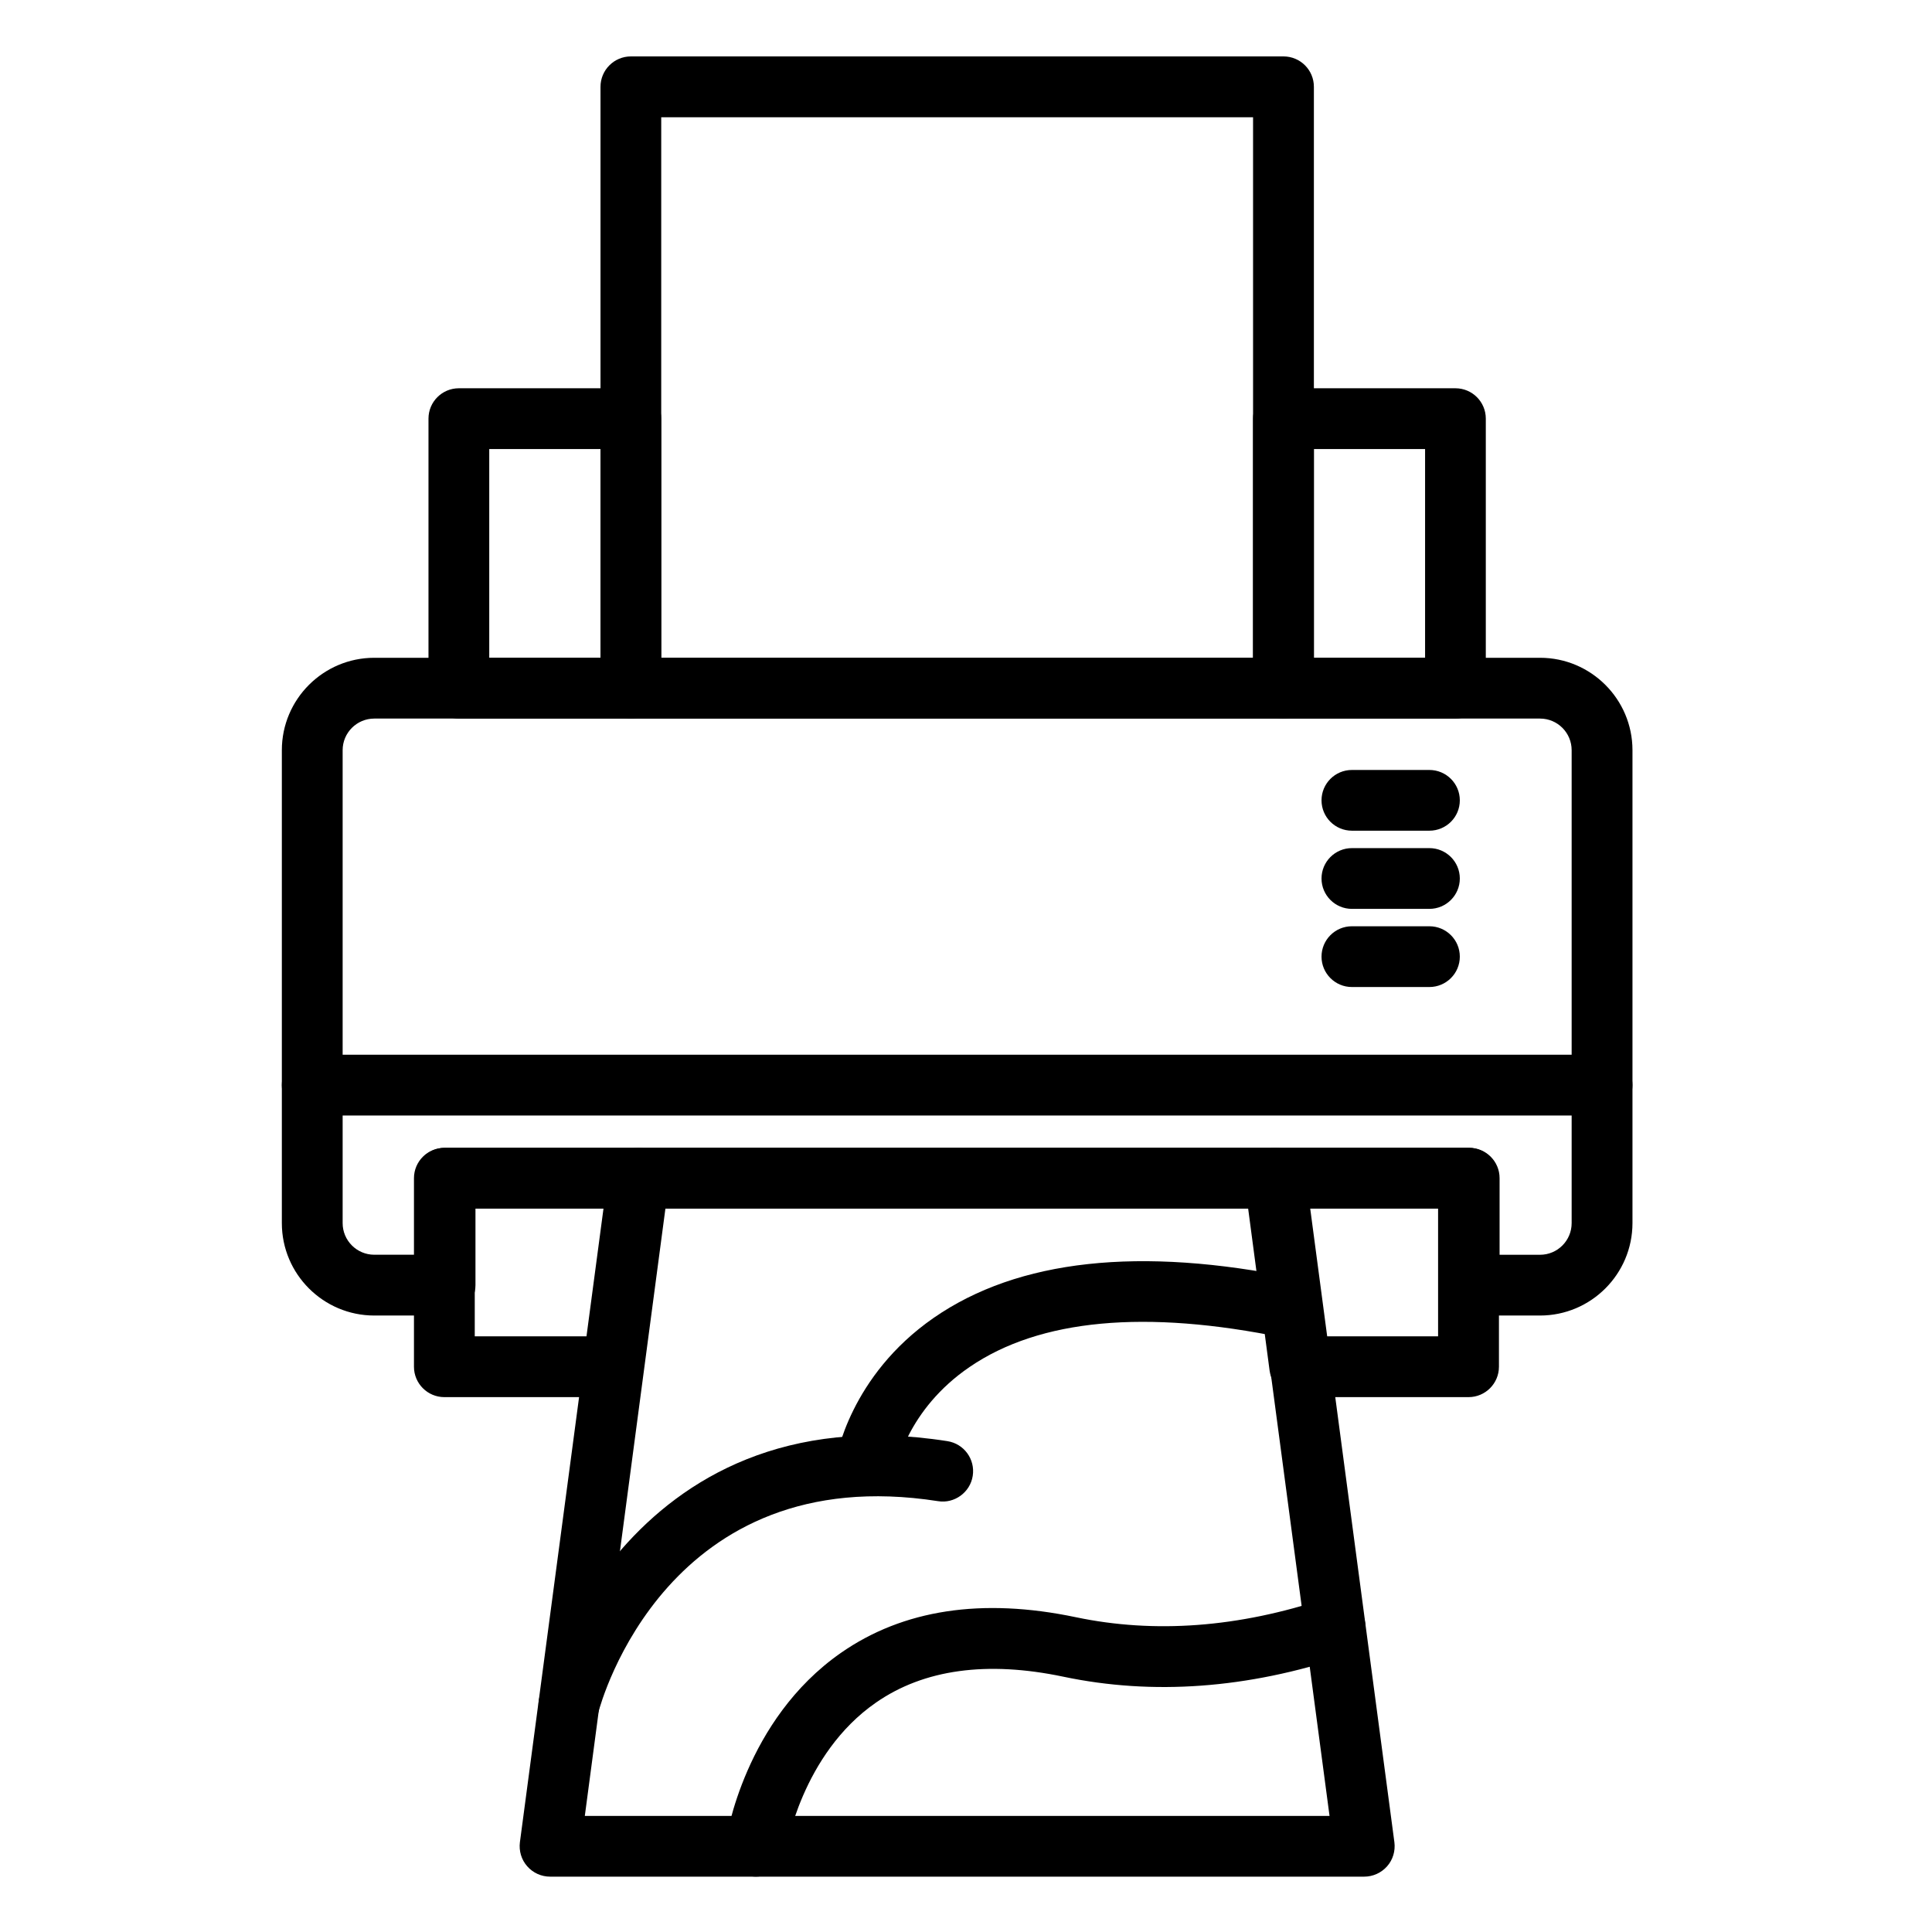
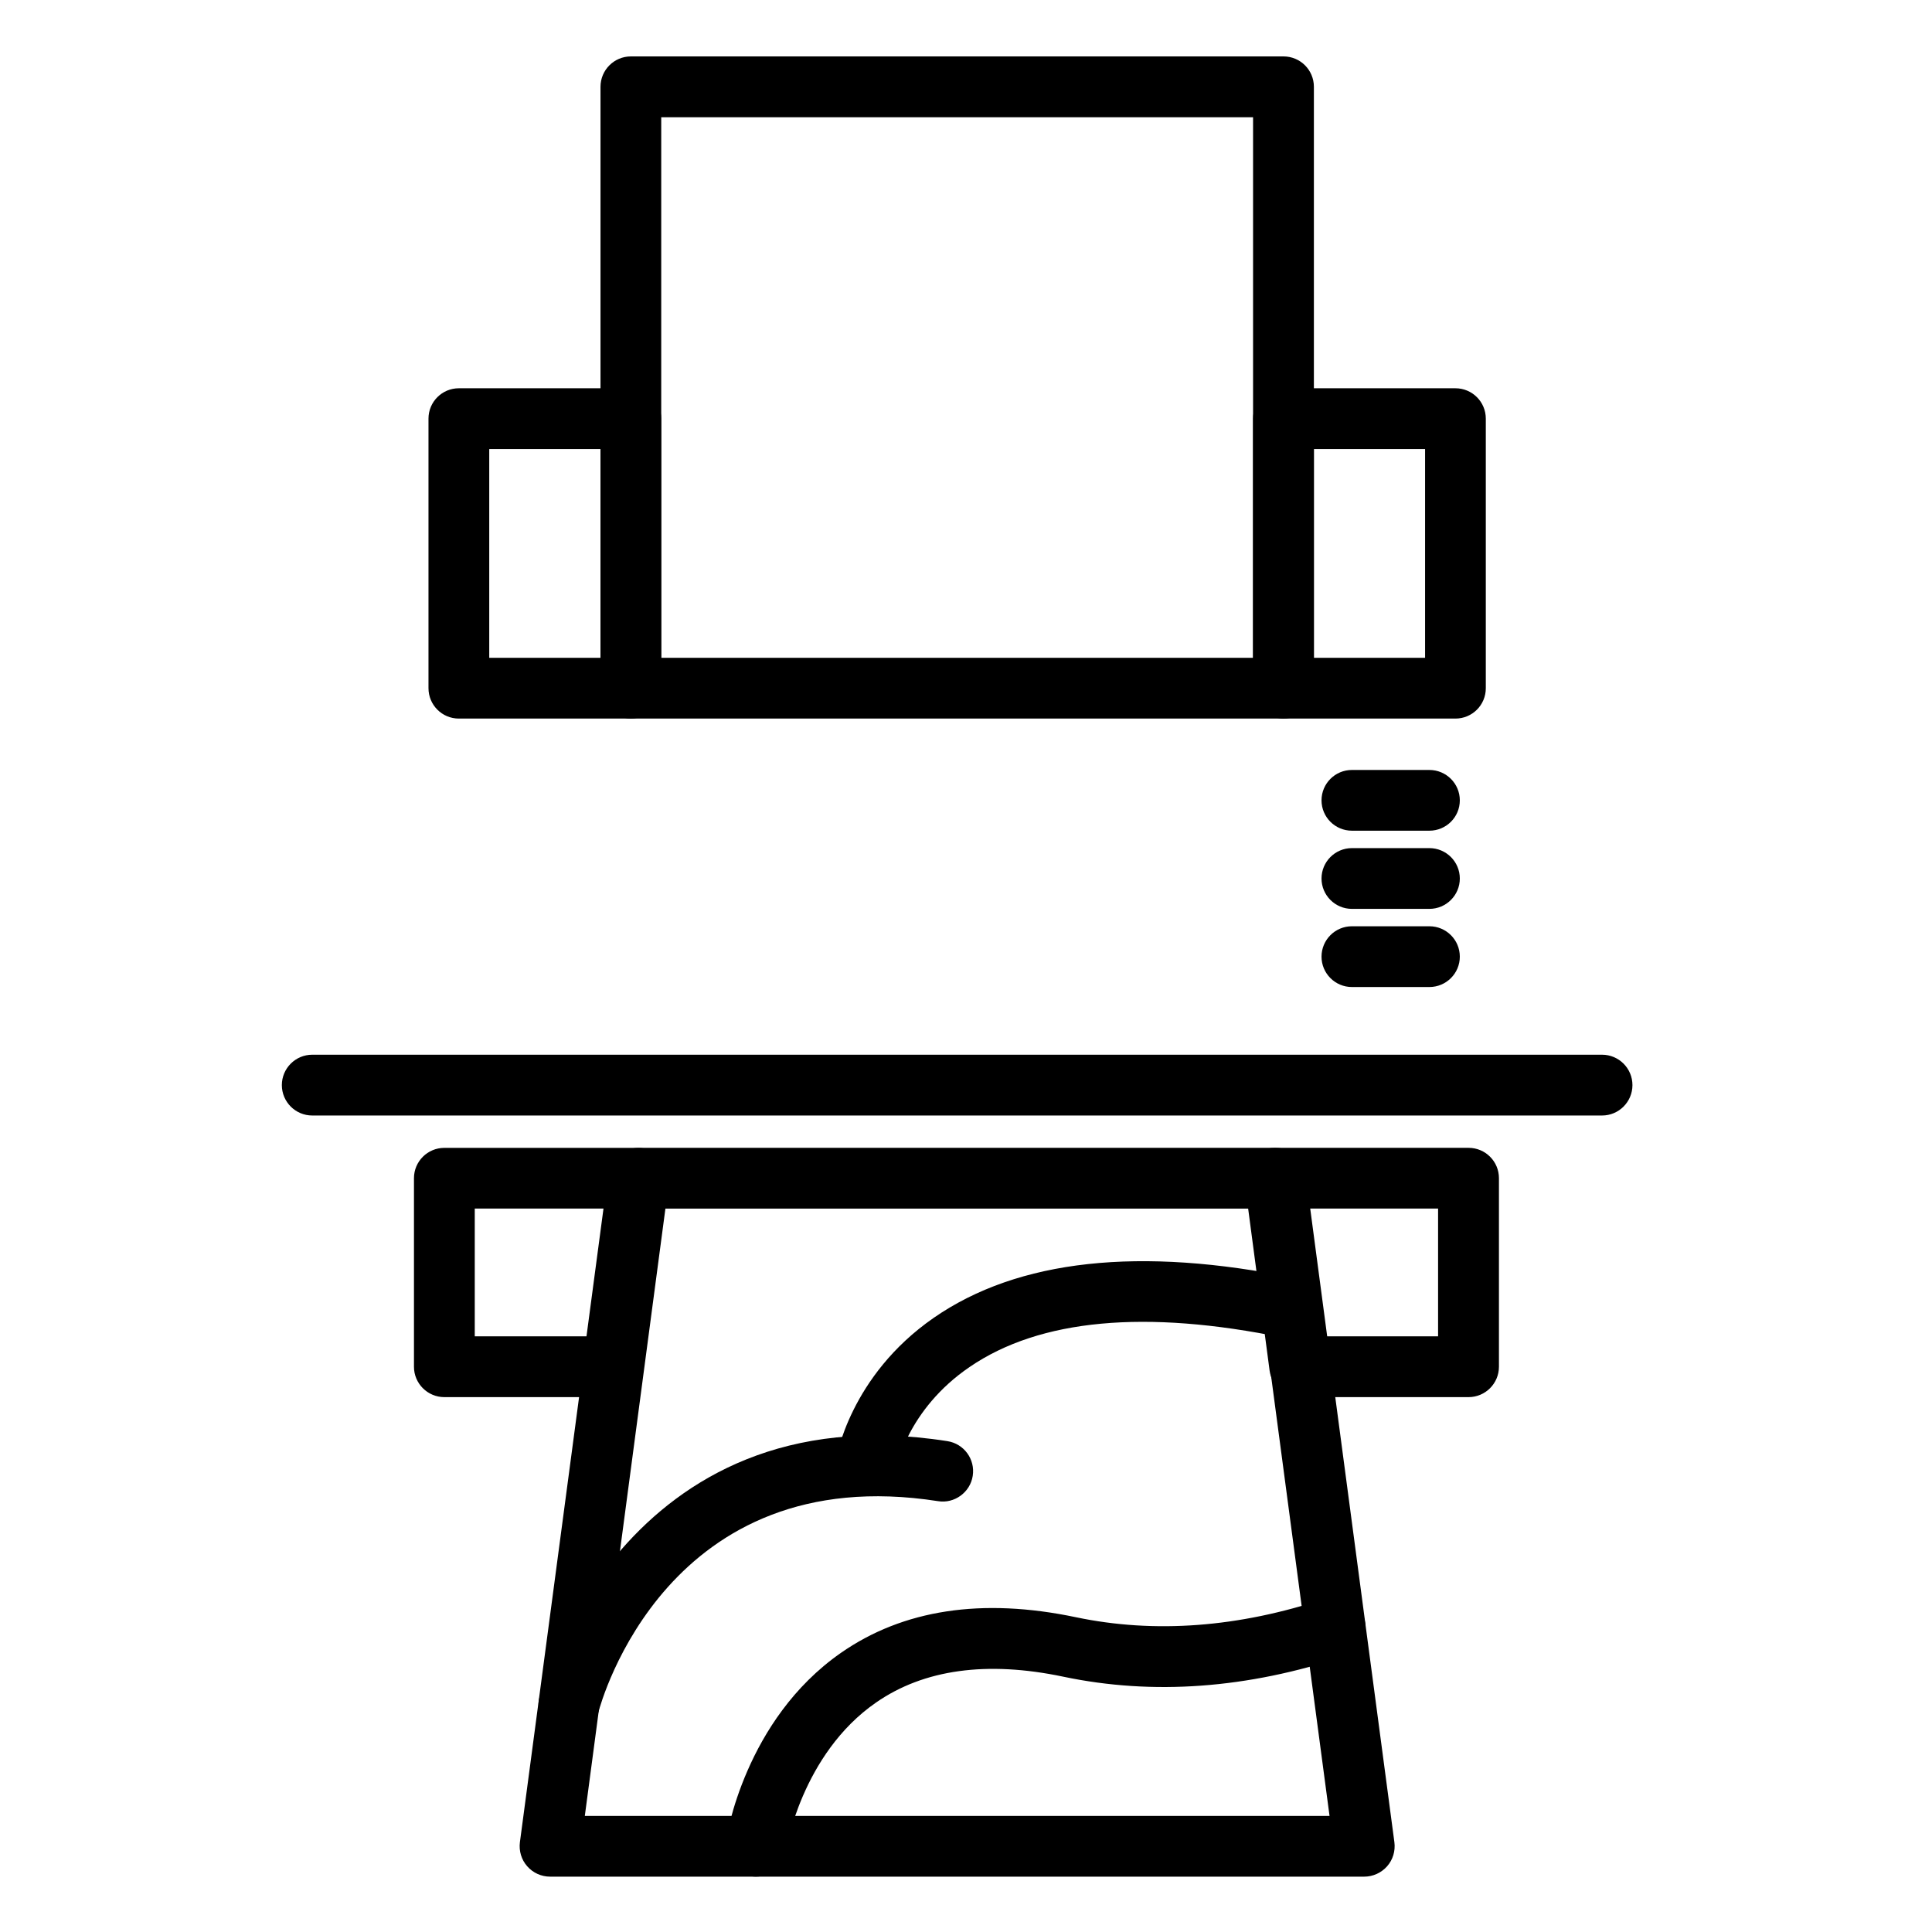
<svg xmlns="http://www.w3.org/2000/svg" version="1.1" x="0px" y="0px" width="60px" height="60px" viewBox="0 0 60 60" enable-background="new 0 0 60 60" xml:space="preserve">
  <g id="Calque_1">
    <g>
-       <path d="M47.827,40.855h-2.2c-0.521,0-0.943-0.422-0.943-0.943v-2.379H14.766v2.379c0,0.521-0.422,0.943-0.943,0.943h-2.199    c-1.583,0-2.871-1.287-2.871-2.87V23.298c0-1.583,1.288-2.87,2.871-2.87h36.204c1.582,0,2.87,1.288,2.87,2.87v14.687    C50.697,39.568,49.409,40.855,47.827,40.855z M46.571,38.968h1.256c0.543,0,0.982-0.441,0.982-0.982V23.298    c0-0.542-0.439-0.982-0.982-0.982H11.624c-0.543,0-0.983,0.44-0.983,0.982v14.687c0,0.541,0.44,0.982,0.983,0.982h1.256v-2.379    c0-0.521,0.422-0.942,0.943-0.942h31.804c0.521,0,0.944,0.422,0.944,0.942V38.968z" />
      <path d="M19.042,43.389H13.8c-0.521,0-0.944-0.423-0.944-0.943v-5.856c0-0.521,0.423-0.942,0.944-0.942h6.018    c0.273,0,0.531,0.118,0.71,0.321c0.179,0.205,0.261,0.477,0.226,0.747l-0.776,5.854C19.914,43.038,19.513,43.389,19.042,43.389z     M14.744,41.5h3.47l0.528-3.967h-3.998V41.5z" />
      <path d="M45.607,43.389h-5.24c-0.474,0-0.873-0.351-0.938-0.82l-0.775-5.854c-0.037-0.271,0.047-0.542,0.224-0.747    c0.18-0.203,0.44-0.321,0.712-0.321h6.018c0.521,0,0.943,0.422,0.943,0.942v5.856C46.551,42.966,46.128,43.389,45.607,43.389z     M41.194,41.5h3.467v-3.967h-3.994L41.194,41.5z" />
      <path d="M42.366,58.281H17.083c-0.273,0-0.531-0.118-0.71-0.322c-0.18-0.203-0.261-0.477-0.227-0.747l2.758-20.746    c0.061-0.469,0.462-0.819,0.936-0.819h19.77c0.475,0,0.876,0.35,0.938,0.819l2.756,20.746c0.035,0.271-0.047,0.544-0.226,0.747    C42.897,58.163,42.64,58.281,42.366,58.281z M18.162,56.395H41.29l-2.506-18.861H20.665L18.162,56.395z" />
      <path d="M45.2,22.316h-5.342c-0.521,0-0.943-0.422-0.943-0.944v-8.371c0-0.521,0.422-0.943,0.943-0.943H45.2    c0.521,0,0.943,0.422,0.943,0.943v8.371C46.144,21.894,45.722,22.316,45.2,22.316z M40.804,20.428h3.453v-6.482h-3.453V20.428z" />
      <path d="M19.592,22.316H14.25c-0.521,0-0.943-0.422-0.943-0.944v-8.371c0-0.521,0.422-0.943,0.943-0.943h5.342    c0.521,0,0.943,0.422,0.943,0.943v8.371C20.535,21.894,20.112,22.316,19.592,22.316z M15.194,20.428h3.455v-6.482h-3.455V20.428z" />
      <path d="M39.858,22.316H19.592c-0.521,0-0.943-0.422-0.943-0.944V2.696c0-0.521,0.423-0.944,0.943-0.944h20.267    c0.523,0,0.945,0.422,0.945,0.944v18.676C40.804,21.894,40.382,22.316,39.858,22.316z M20.535,20.428h18.38V3.641h-18.38V20.428z" />
      <path d="M49.753,34.643H9.697c-0.521,0-0.944-0.423-0.944-0.944s0.424-0.944,0.944-0.944h40.056c0.521,0,0.944,0.423,0.944,0.944    S50.274,34.643,49.753,34.643z" />
      <path d="M44.39,25.798h-2.405c-0.521,0-0.944-0.421-0.944-0.943c0-0.521,0.423-0.943,0.944-0.943h2.405    c0.523,0,0.946,0.422,0.946,0.943C45.336,25.377,44.913,25.798,44.39,25.798z" />
      <path d="M44.39,28.226h-2.405c-0.521,0-0.944-0.423-0.944-0.943c0-0.521,0.423-0.944,0.944-0.944h2.405    c0.523,0,0.946,0.423,0.946,0.944C45.336,27.803,44.913,28.226,44.39,28.226z" />
      <path d="M44.39,30.653h-2.405c-0.521,0-0.944-0.423-0.944-0.943c0-0.522,0.423-0.944,0.944-0.944h2.405    c0.523,0,0.946,0.422,0.946,0.944C45.336,30.23,44.913,30.653,44.39,30.653z" />
      <path d="M17.668,53.886c-0.079,0-0.157-0.01-0.238-0.03c-0.504-0.132-0.806-0.644-0.676-1.148    c0.025-0.095,2.575-9.533,12.669-7.952c0.516,0.081,0.867,0.563,0.786,1.079c-0.079,0.515-0.573,0.868-1.076,0.785    c-8.398-1.309-10.467,6.238-10.551,6.561C18.469,53.604,18.088,53.886,17.668,53.886z" />
      <path d="M26.885,46.462c-0.049,0-0.101-0.004-0.152-0.011c-0.511-0.086-0.86-0.563-0.779-1.074    c0.015-0.108,0.44-2.645,3.044-4.451c2.617-1.813,6.404-2.228,11.25-1.228c0.511,0.104,0.838,0.604,0.734,1.114    c-0.106,0.51-0.6,0.843-1.116,0.733c-4.295-0.885-7.574-0.581-9.751,0.906c-1.951,1.33-2.284,3.146-2.298,3.224    C27.737,46.135,27.336,46.462,26.885,46.462z" />
      <path d="M23.472,58.28c-0.044,0-0.093-0.004-0.14-0.012c-0.514-0.076-0.871-0.555-0.794-1.068c0.022-0.155,0.59-3.785,3.575-5.867    c1.932-1.347,4.383-1.721,7.298-1.109c2.449,0.514,5.059,0.318,7.754-0.581c0.495-0.165,1.03,0.104,1.194,0.596    c0.165,0.497-0.104,1.031-0.597,1.195c-3.019,1.006-5.956,1.222-8.74,0.637c-2.371-0.498-4.33-0.229-5.816,0.803    c-2.315,1.602-2.796,4.574-2.801,4.604C24.334,57.944,23.932,58.28,23.472,58.28z" />
    </g>
  </g>
  <g id="Calque_2" display="none">
    <g display="inline">
      <path d="M14.371,27.259H6.841c-0.521,0-0.944-0.423-0.944-0.945v-8.414c0-0.521,0.423-0.943,0.944-0.943h8.647    c0.273,0,0.531,0.118,0.71,0.322c0.179,0.205,0.26,0.477,0.226,0.747l-1.119,8.414C15.245,26.909,14.844,27.259,14.371,27.259z     M7.785,25.371h5.761l0.864-6.525H7.785V25.371z" />
      <path d="M52.547,27.259h-7.528c-0.475,0-0.873-0.351-0.937-0.819l-1.119-8.414c-0.033-0.27,0.048-0.542,0.228-0.747    c0.18-0.204,0.438-0.322,0.71-0.322h8.646c0.521,0,0.943,0.423,0.943,0.943v8.414C53.49,26.836,53.067,27.259,52.547,27.259z     M45.847,25.371h5.757v-6.525h-6.624L45.847,25.371z" />
      <path d="M47.893,48.66H11.56c-0.272,0-0.533-0.117-0.71-0.322c-0.179-0.205-0.263-0.477-0.226-0.745l3.961-29.815    c0.062-0.468,0.462-0.82,0.934-0.82h28.415c0.472,0,0.872,0.352,0.936,0.82l3.959,29.815c0.036,0.269-0.047,0.54-0.225,0.745    C48.423,48.543,48.162,48.66,47.893,48.66z M12.636,46.773h34.178l-3.71-27.929H16.346L12.636,46.773z" />
      <path d="M54.858,33.481h-8.514c-0.521,0-0.943-0.422-0.943-0.943s0.423-0.943,0.943-0.943h8.514c0.941,0,1.703-0.764,1.703-1.703    V14.964c0-0.938-0.762-1.702-1.703-1.702H4.591c-0.939,0-1.703,0.764-1.703,1.702v14.928c0,0.938,0.764,1.703,1.703,1.703h8.794    c0.521,0,0.943,0.422,0.943,0.943s-0.422,0.943-0.943,0.943H4.591C2.61,33.481,1,31.873,1,29.892V14.964    c0-1.98,1.61-3.59,3.591-3.59h50.268c1.981,0,3.593,1.61,3.593,3.59v14.928C58.451,31.873,56.84,33.481,54.858,33.481z" />
      <path d="M29.725,39.18c-2.042,0-3.895-1.209-4.717-3.079c-0.148-0.335-0.089-0.724,0.152-1.001    c0.01-0.013,1.344-1.583,1.892-4.052c0.079-0.365,0.366-0.646,0.732-0.721c0.368-0.075,0.742,0.076,0.958,0.378    c0.634,0.897,3.413,1.037,5.086,0.849c0.271-0.031,0.536,0.055,0.735,0.234c0.2,0.179,0.314,0.435,0.314,0.703v1.534    C34.878,36.868,32.568,39.18,29.725,39.18z M26.988,35.808c0.597,0.915,1.622,1.482,2.737,1.482c1.801,0,3.266-1.464,3.266-3.264    v-0.518c-1.21,0.049-3.099-0.006-4.49-0.671C28.022,34.21,27.394,35.232,26.988,35.808z" />
      <path d="M39.131,48.66H20.319c-0.521,0-0.944-0.424-0.944-0.944v-1.554c0-4.153,2.878-7.533,6.418-7.533h0.354    c0.226,0,0.432-0.129,0.528-0.334c0.096-0.211,0.182-0.461,0.255-0.745c0.071-0.274,0.263-0.503,0.523-0.621    c0.258-0.117,0.558-0.112,0.813,0.015c0.918,0.461,1.996,0.461,2.914,0c0.257-0.127,0.553-0.134,0.813-0.015    c0.261,0.118,0.453,0.347,0.523,0.621c0.074,0.283,0.16,0.534,0.258,0.745c0.094,0.205,0.3,0.334,0.526,0.334h0.355    c3.539,0,6.417,3.38,6.417,7.533v1.554C40.075,48.236,39.652,48.66,39.131,48.66z M21.263,46.773h16.926v-0.611    c0-3.112-2.033-5.643-4.53-5.643h-0.355c-0.962,0-1.84-0.563-2.241-1.435c-0.013-0.025-0.022-0.051-0.033-0.075    c-0.847,0.225-1.761,0.225-2.605,0c-0.012,0.026-0.022,0.05-0.034,0.075c-0.401,0.871-1.281,1.435-2.241,1.435h-0.354    c-2.499,0-4.531,2.53-4.531,5.643V46.773z" />
      <path d="M29.902,43.805c-0.209,0-0.418-0.068-0.59-0.207l-4.108-3.286c-0.408-0.325-0.475-0.92-0.147-1.327    c0.324-0.406,0.918-0.474,1.324-0.148l3.534,2.827l3.668-2.811c0.415-0.318,1.007-0.238,1.324,0.176    c0.317,0.413,0.238,1.006-0.176,1.323l-4.254,3.259C30.307,43.74,30.106,43.805,29.902,43.805z" />
      <path d="M21.965,42.398c-0.403,0-0.779-0.262-0.902-0.671c-0.157-0.517-0.235-1.051-0.235-1.59c0-0.823,0.184-1.631,0.54-2.37    c-0.762-1.128-1.767-3.062-1.769-4.409c-0.004-2.83,1.349-4.275,2.347-5.23c0.474-3.829,3.769-6.774,7.661-6.774    c3.901,0,7.246,2.884,7.785,6.637c0.735,0.71,1.702,2.182,1.702,3.3c0,1.018-0.096,1.693-0.59,2.42    c0.383,0.675,0.59,1.44,0.59,2.223c0,1.286-0.548,2.496-1.492,3.34c0.019,0.165,0.028,0.329,0.028,0.493    c0,0.345-0.039,0.697-0.118,1.046c-0.114,0.508-0.616,0.829-1.127,0.714c-0.511-0.112-0.829-0.615-0.716-1.125    c0.049-0.217,0.071-0.43,0.071-0.635c0-0.215-0.027-0.44-0.081-0.672c-0.092-0.384,0.063-0.783,0.393-1.003    c0.723-0.484,1.155-1.291,1.155-2.158c0-0.605-0.214-1.198-0.604-1.662c-0.308-0.365-0.294-0.901,0.033-1.25    c0.497-0.531,0.57-0.757,0.57-1.73c0-0.531-0.86-1.765-1.208-2.019c-0.264-0.155-0.413-0.414-0.44-0.717    c-0.269-2.98-2.88-5.314-5.952-5.314c-3.035,0-5.59,2.372-5.816,5.4c-0.017,0.233-0.12,0.452-0.29,0.613L23.42,29.33    c-0.951,0.904-1.937,1.838-1.932,4.027c0,0.919,1.038,2.88,1.735,3.755c0.251,0.313,0.276,0.755,0.057,1.095    c-0.368,0.581-0.565,1.249-0.565,1.932c0,0.353,0.052,0.702,0.155,1.045c0.152,0.498-0.13,1.024-0.629,1.176    C22.15,42.386,22.056,42.398,21.965,42.398z" />
    </g>
  </g>
  <g id="Calque_3" display="none">
    <g id="paper_guillotine-cutting_machine" display="inline">
      <g>
        <path fill="none" stroke="#000000" stroke-width="2" stroke-linecap="round" stroke-linejoin="round" stroke-miterlimit="10" d="     M7.902,28.12V5.266c0-1.457,1.18-2.637,2.637-2.637h38.675c1.457,0,2.638,1.18,2.638,2.637V28.12" />
        <path fill="none" stroke="#000000" stroke-width="2" stroke-linecap="square" stroke-linejoin="round" stroke-miterlimit="10" d="     M10.539,35.151H2.628v-5.274c0-0.97,0.783-1.758,1.753-1.758c3,0,8.794,0,8.794,0V13.177h33.401V28.12h8.79     c0.971,0,1.758,0.788,1.758,1.758v5.274h-7.911" />
        <line fill="none" stroke="#000000" stroke-width="2" stroke-linecap="round" stroke-linejoin="round" stroke-miterlimit="10" x1="13.176" y1="18.45" x2="46.577" y2="23.724" />
        <g>
          <line fill="none" stroke="#000000" stroke-width="2" stroke-linecap="square" stroke-linejoin="round" stroke-miterlimit="10" x1="41.303" y1="7.903" x2="42.183" y2="7.903" />
          <line fill="none" stroke="#000000" stroke-width="2" stroke-linecap="square" stroke-linejoin="round" stroke-miterlimit="10" x1="45.698" y1="7.903" x2="46.577" y2="7.903" />
        </g>
      </g>
      <g>
        <polyline fill="none" stroke="#000000" stroke-width="2" stroke-linecap="round" stroke-linejoin="round" stroke-miterlimit="10" points="     17.571,28.12 12.297,57.126 47.456,57.126 42.183,28.12    " />
        <line fill="none" stroke="#000000" stroke-width="2" stroke-linecap="round" stroke-linejoin="round" stroke-miterlimit="10" x1="21.086" y1="49.215" x2="38.666" y2="49.215" />
        <line fill="none" stroke="#000000" stroke-width="2" stroke-linecap="round" stroke-linejoin="round" stroke-miterlimit="10" x1="21.965" y1="43.062" x2="37.787" y2="43.062" />
        <line fill="none" stroke="#000000" stroke-width="2" stroke-linecap="round" stroke-linejoin="round" stroke-miterlimit="10" x1="22.844" y1="36.909" x2="36.908" y2="36.909" />
        <line fill="none" stroke="#000000" stroke-width="2" stroke-linecap="round" stroke-linejoin="round" stroke-miterlimit="10" x1="23.724" y1="30.756" x2="36.029" y2="30.756" />
      </g>
      <g>
        <line fill="none" stroke="#000000" stroke-width="2" stroke-linecap="square" stroke-linejoin="round" stroke-miterlimit="10" x1="5.265" y1="35.151" x2="5.265" y2="57.126" />
        <line fill="none" stroke="#000000" stroke-width="2" stroke-linecap="round" stroke-linejoin="round" stroke-miterlimit="10" x1="2.628" y1="57.126" x2="7.902" y2="57.126" />
      </g>
      <g>
        <line fill="none" stroke="#000000" stroke-width="2" stroke-linecap="square" stroke-linejoin="round" stroke-miterlimit="10" x1="54.487" y1="35.151" x2="54.487" y2="57.126" />
        <line fill="none" stroke="#000000" stroke-width="2" stroke-linecap="round" stroke-linejoin="round" stroke-miterlimit="10" x1="51.852" y1="57.126" x2="57.125" y2="57.126" />
      </g>
    </g>
  </g>
</svg>